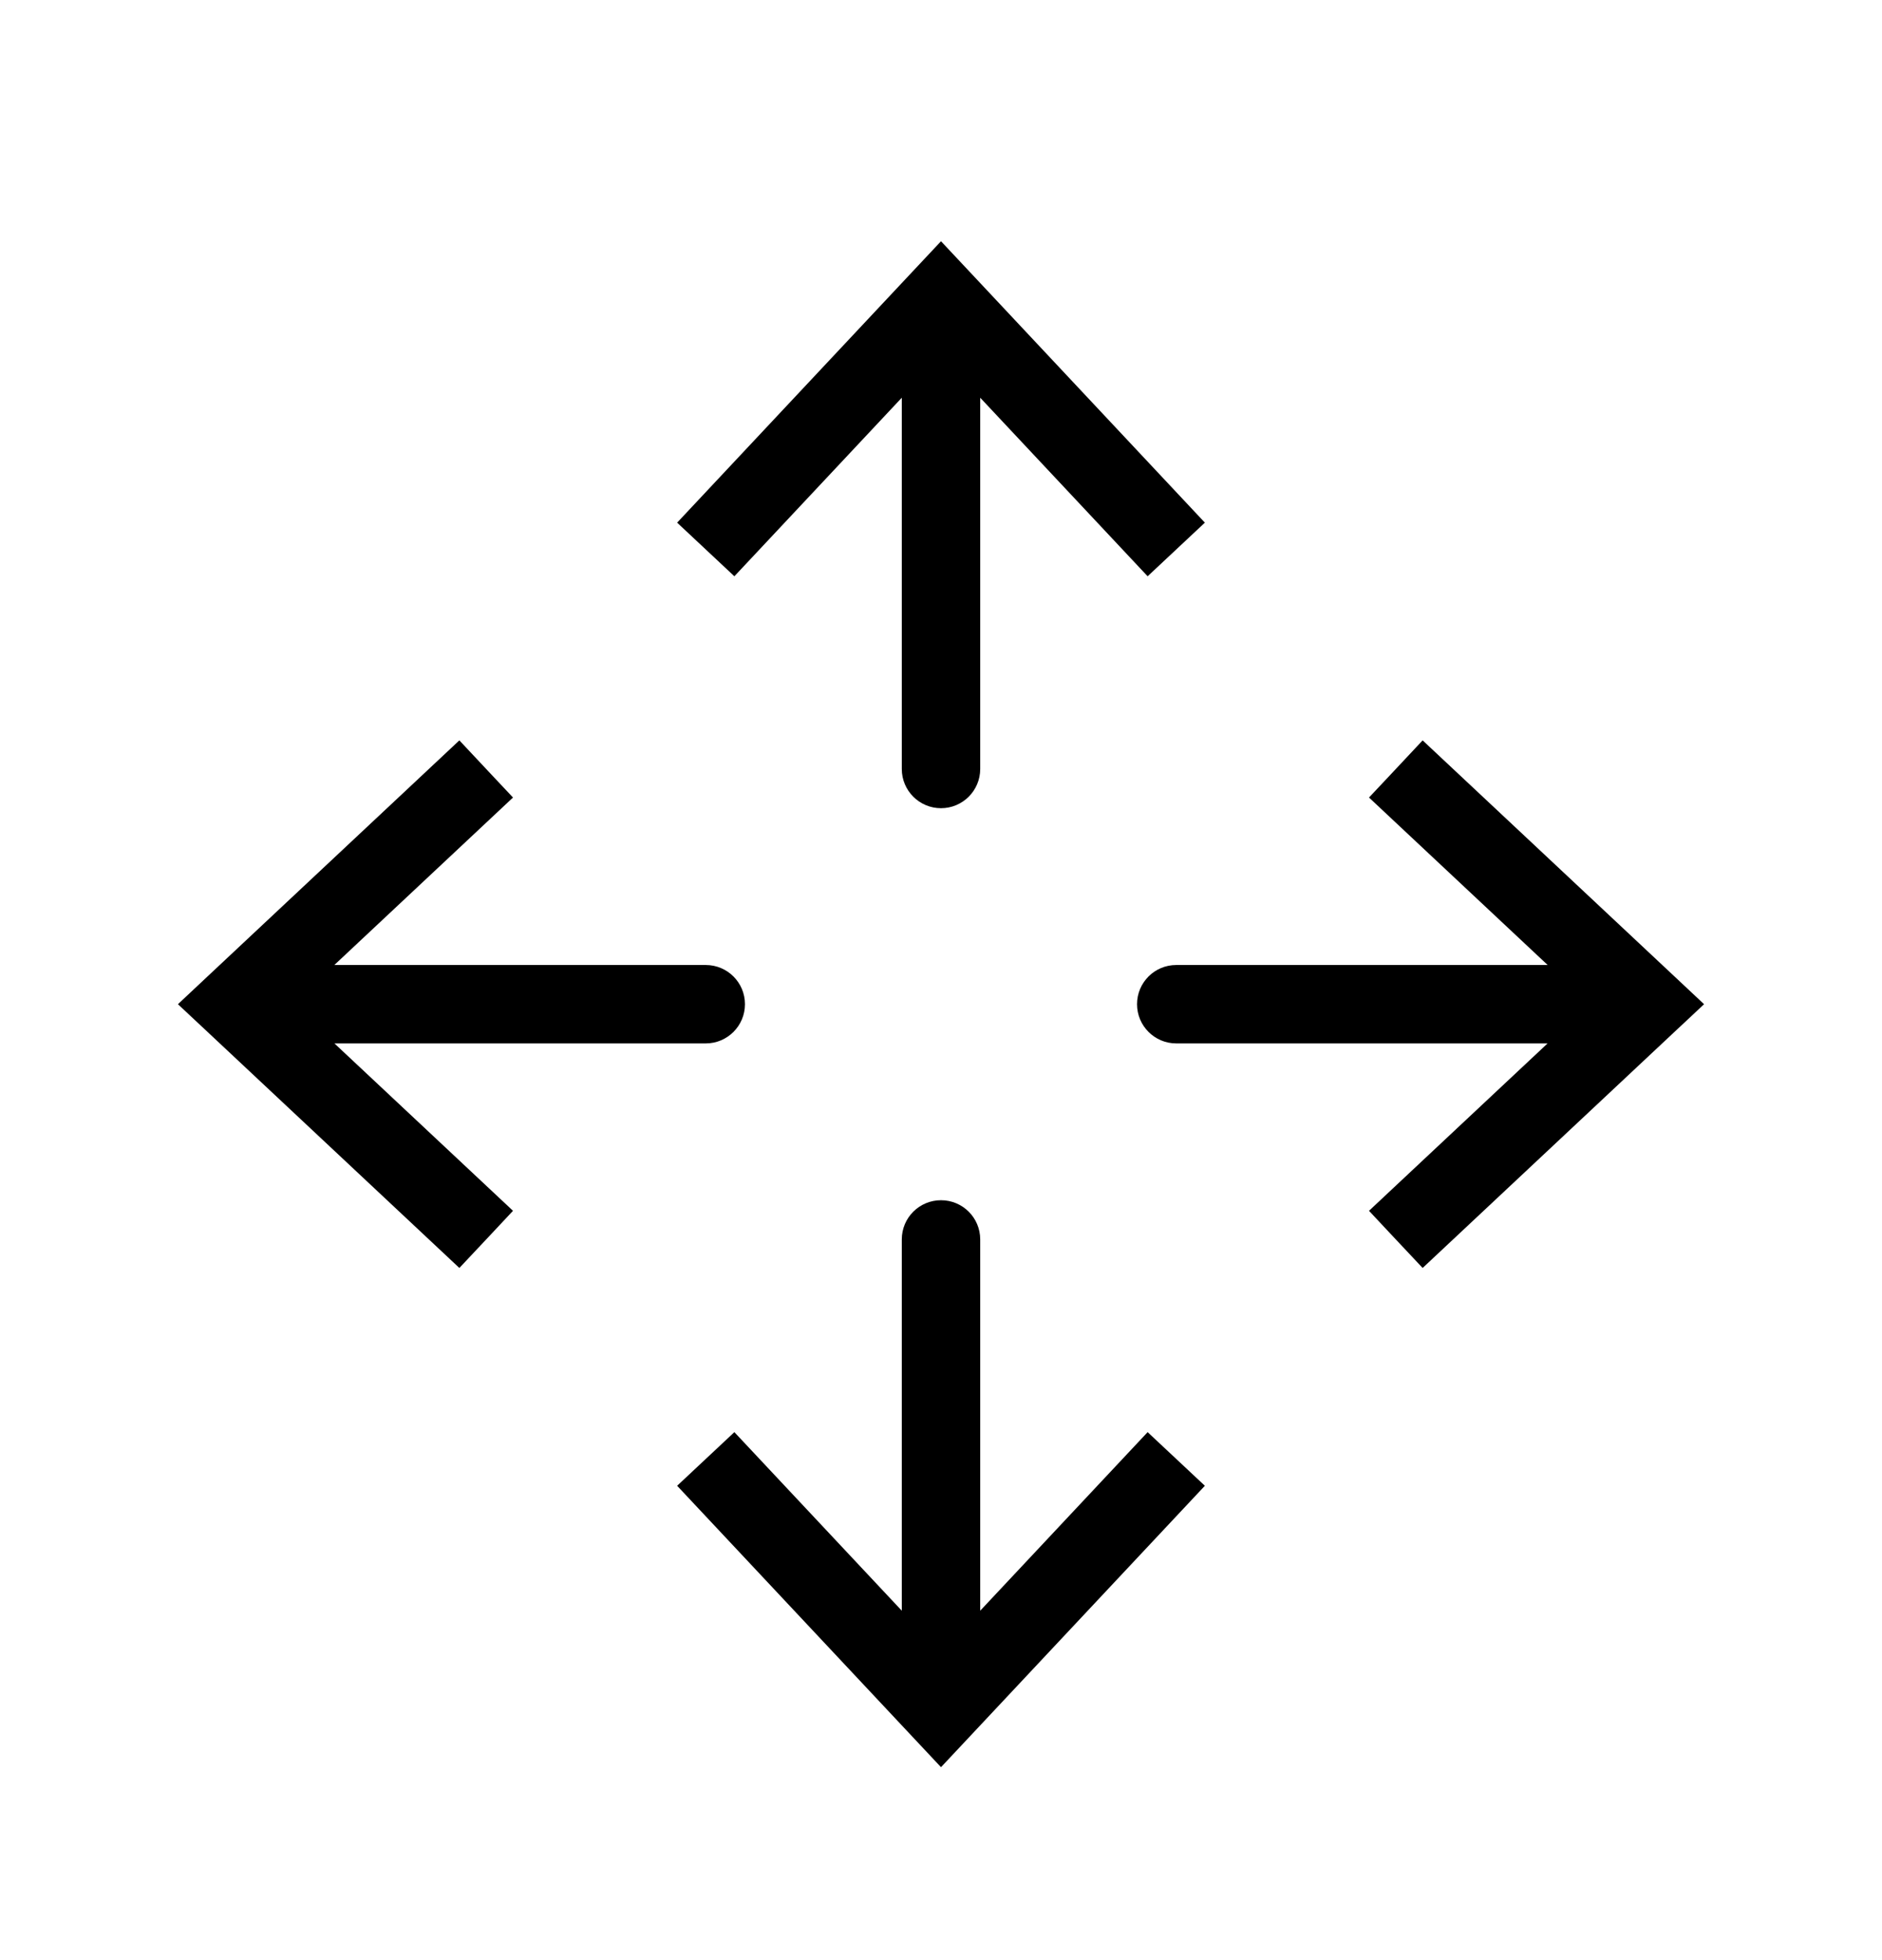
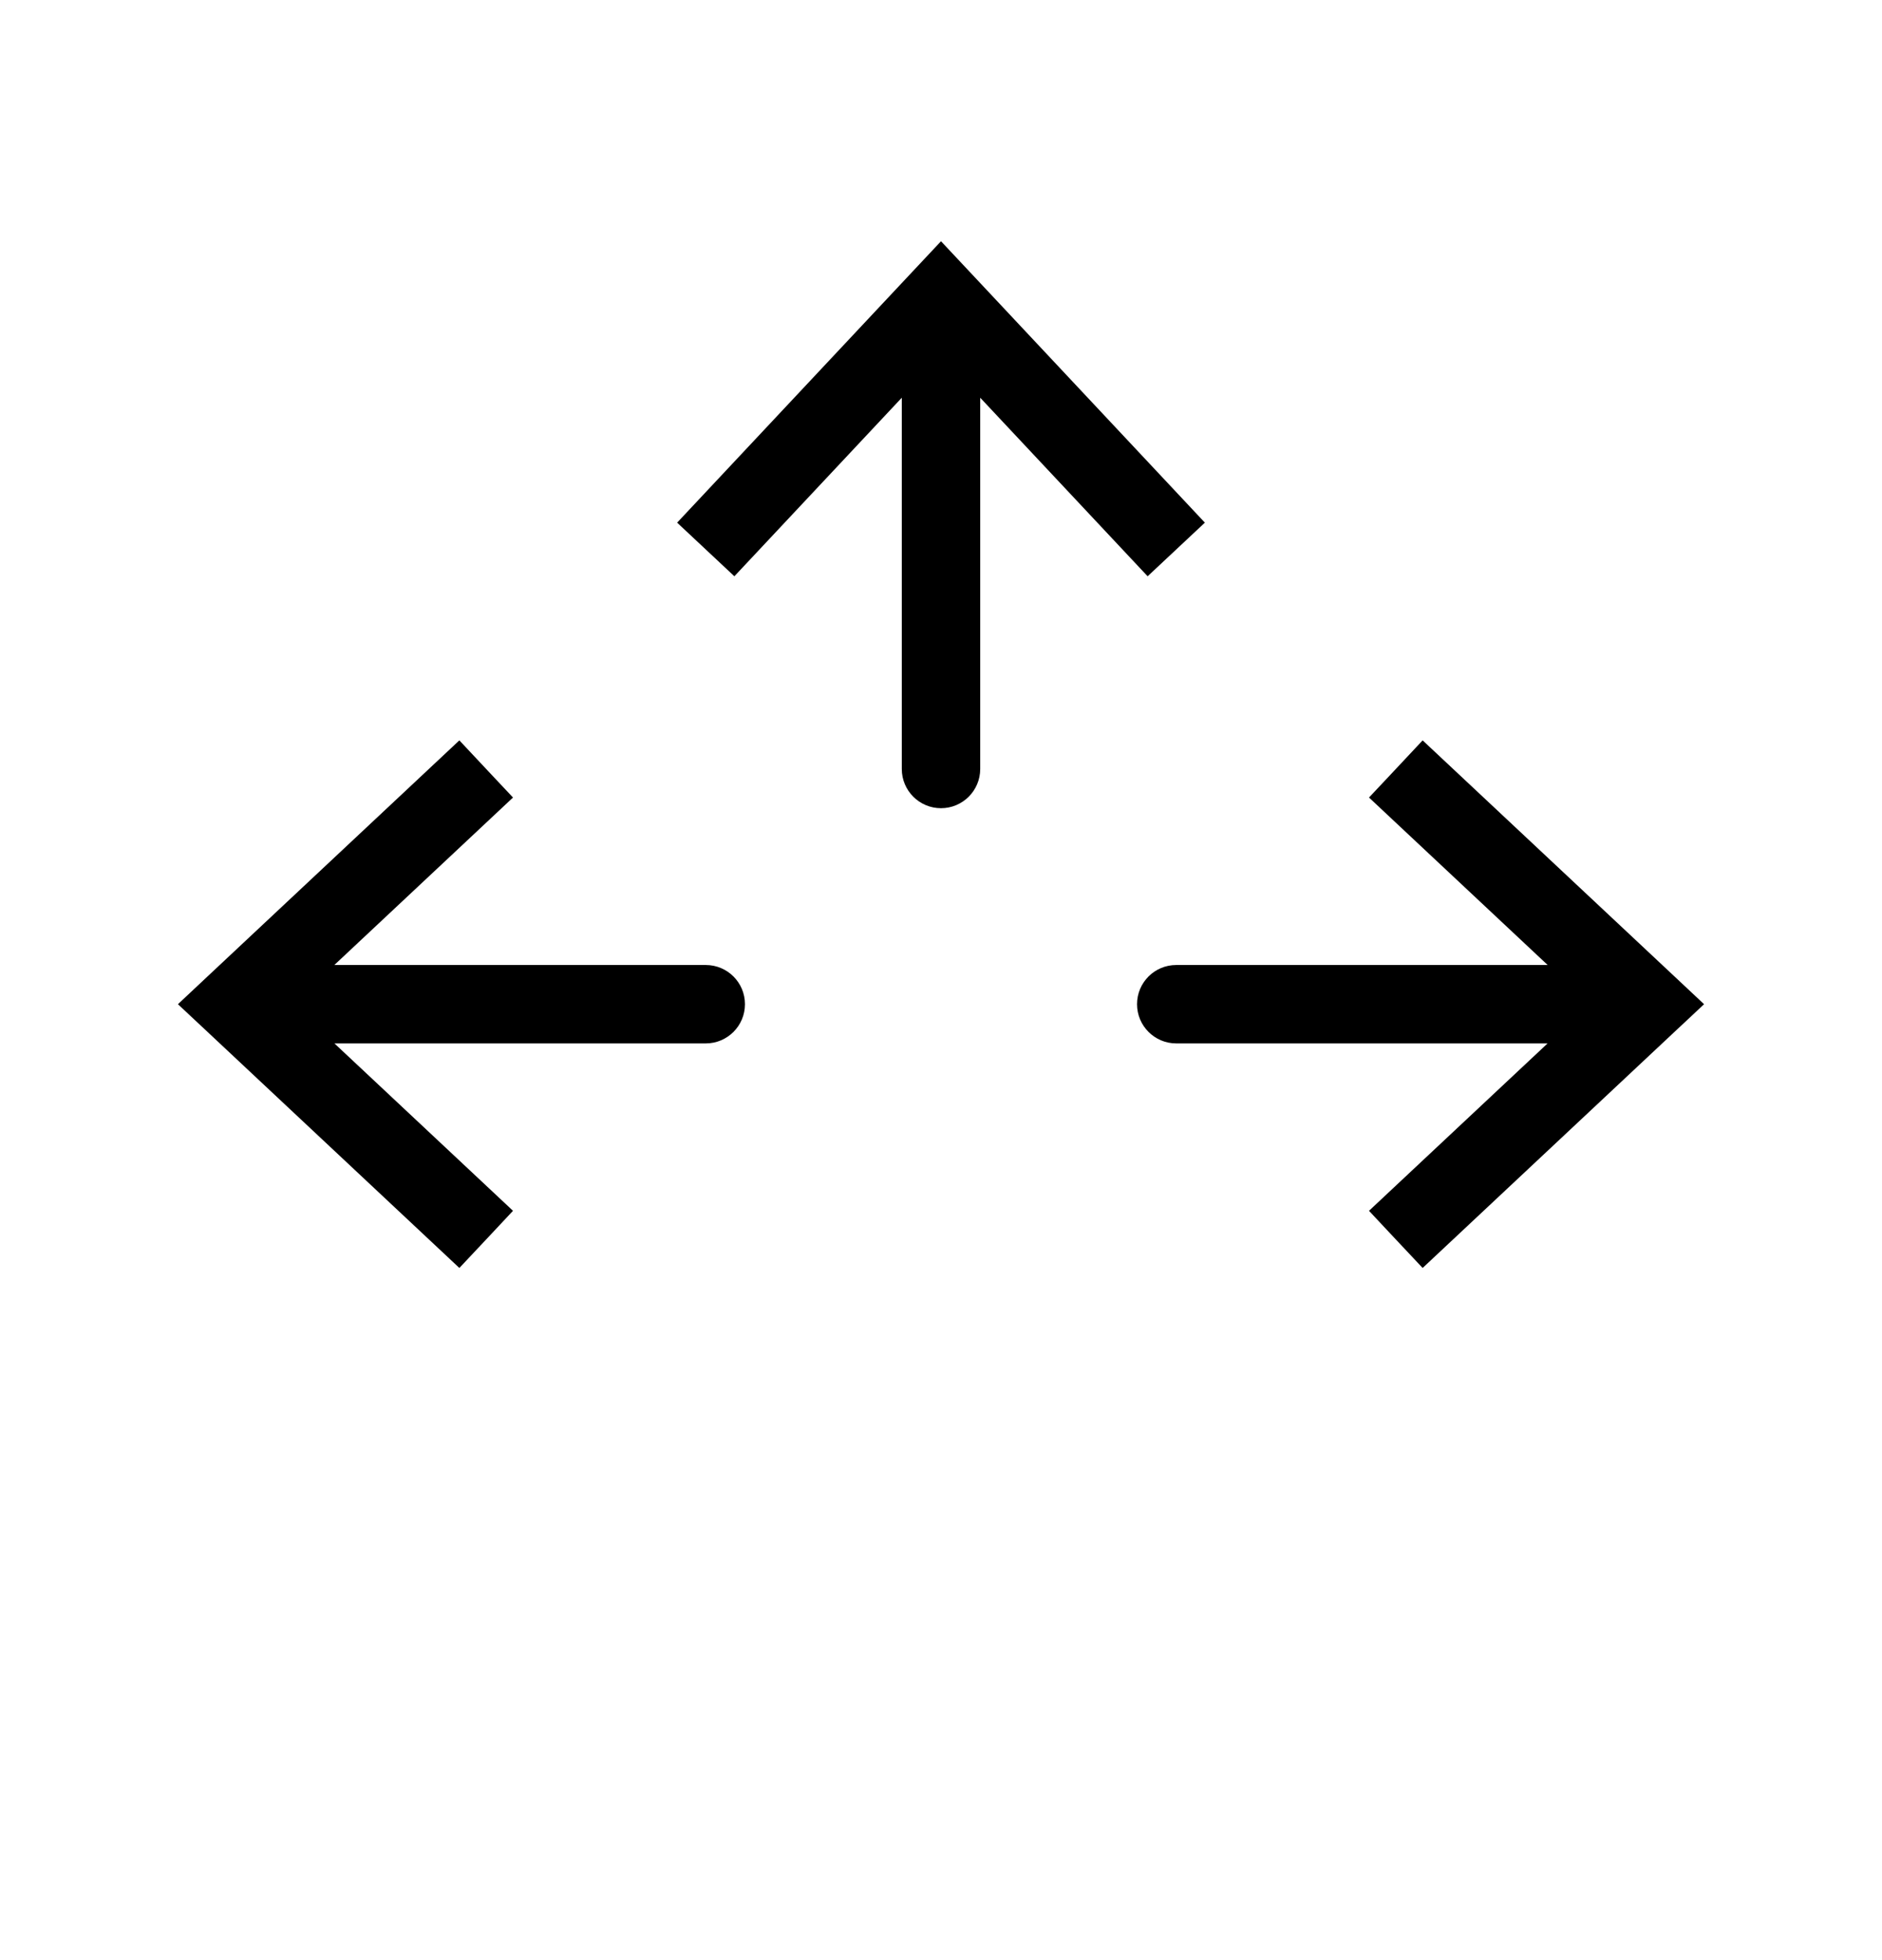
<svg xmlns="http://www.w3.org/2000/svg" width="24" height="25" viewBox="0 0 24 25" fill="none">
  <path d="M12 3.808L12.365 3.466L12 3.077L11.635 3.466L12 3.808ZM11.5 9.808C11.5 10.084 11.724 10.308 12 10.308C12.276 10.308 12.5 10.084 12.5 9.808H11.5ZM15 7.008L15.365 6.666L12.365 3.466L12 3.808L11.635 4.15L14.635 7.35L15 7.008ZM12 3.808L11.635 3.466L8.635 6.666L9 7.008L9.365 7.35L12.365 4.15L12 3.808ZM12 3.808H11.5V9.808H12H12.5V3.808H12Z" fill="black" />
  <path d="M21 12.808L21.342 13.172L21.731 12.808L21.342 12.443L21 12.808ZM15 12.308C14.724 12.308 14.5 12.531 14.5 12.808C14.5 13.084 14.724 13.308 15 13.308L15 12.308ZM17.8 15.808L18.142 16.172L21.342 13.172L21 12.808L20.658 12.443L17.458 15.443L17.8 15.808ZM21 12.808L21.342 12.443L18.142 9.443L17.8 9.808L17.458 10.172L20.658 13.172L21 12.808ZM21 12.808L21 12.308L15 12.308L15 12.808L15 13.308L21 13.308L21 12.808Z" fill="black" />
-   <path d="M12 21.808L12.365 22.15L12 22.539L11.635 22.15L12 21.808ZM11.5 15.808C11.5 15.531 11.724 15.308 12 15.308C12.276 15.308 12.5 15.531 12.5 15.808H11.5ZM15 18.608L15.365 18.95L12.365 22.15L12 21.808L11.635 21.466L14.635 18.266L15 18.608ZM12 21.808L11.635 22.15L8.635 18.95L9 18.608L9.365 18.266L12.365 21.466L12 21.808ZM12 21.808H11.5V15.808H12H12.5V21.808H12Z" fill="black" />
  <path d="M3 12.808L2.658 13.172L2.269 12.808L2.658 12.443L3 12.808ZM9 12.308C9.276 12.308 9.5 12.531 9.5 12.808C9.5 13.084 9.276 13.308 9 13.308L9 12.308ZM6.2 15.808L5.858 16.172L2.658 13.172L3 12.808L3.342 12.443L6.542 15.443L6.2 15.808ZM3 12.808L2.658 12.443L5.858 9.443L6.2 9.808L6.542 10.172L3.342 13.172L3 12.808ZM3 12.808L3 12.308L9 12.308L9 12.808L9 13.308L3 13.308L3 12.808Z" fill="black" />
</svg>